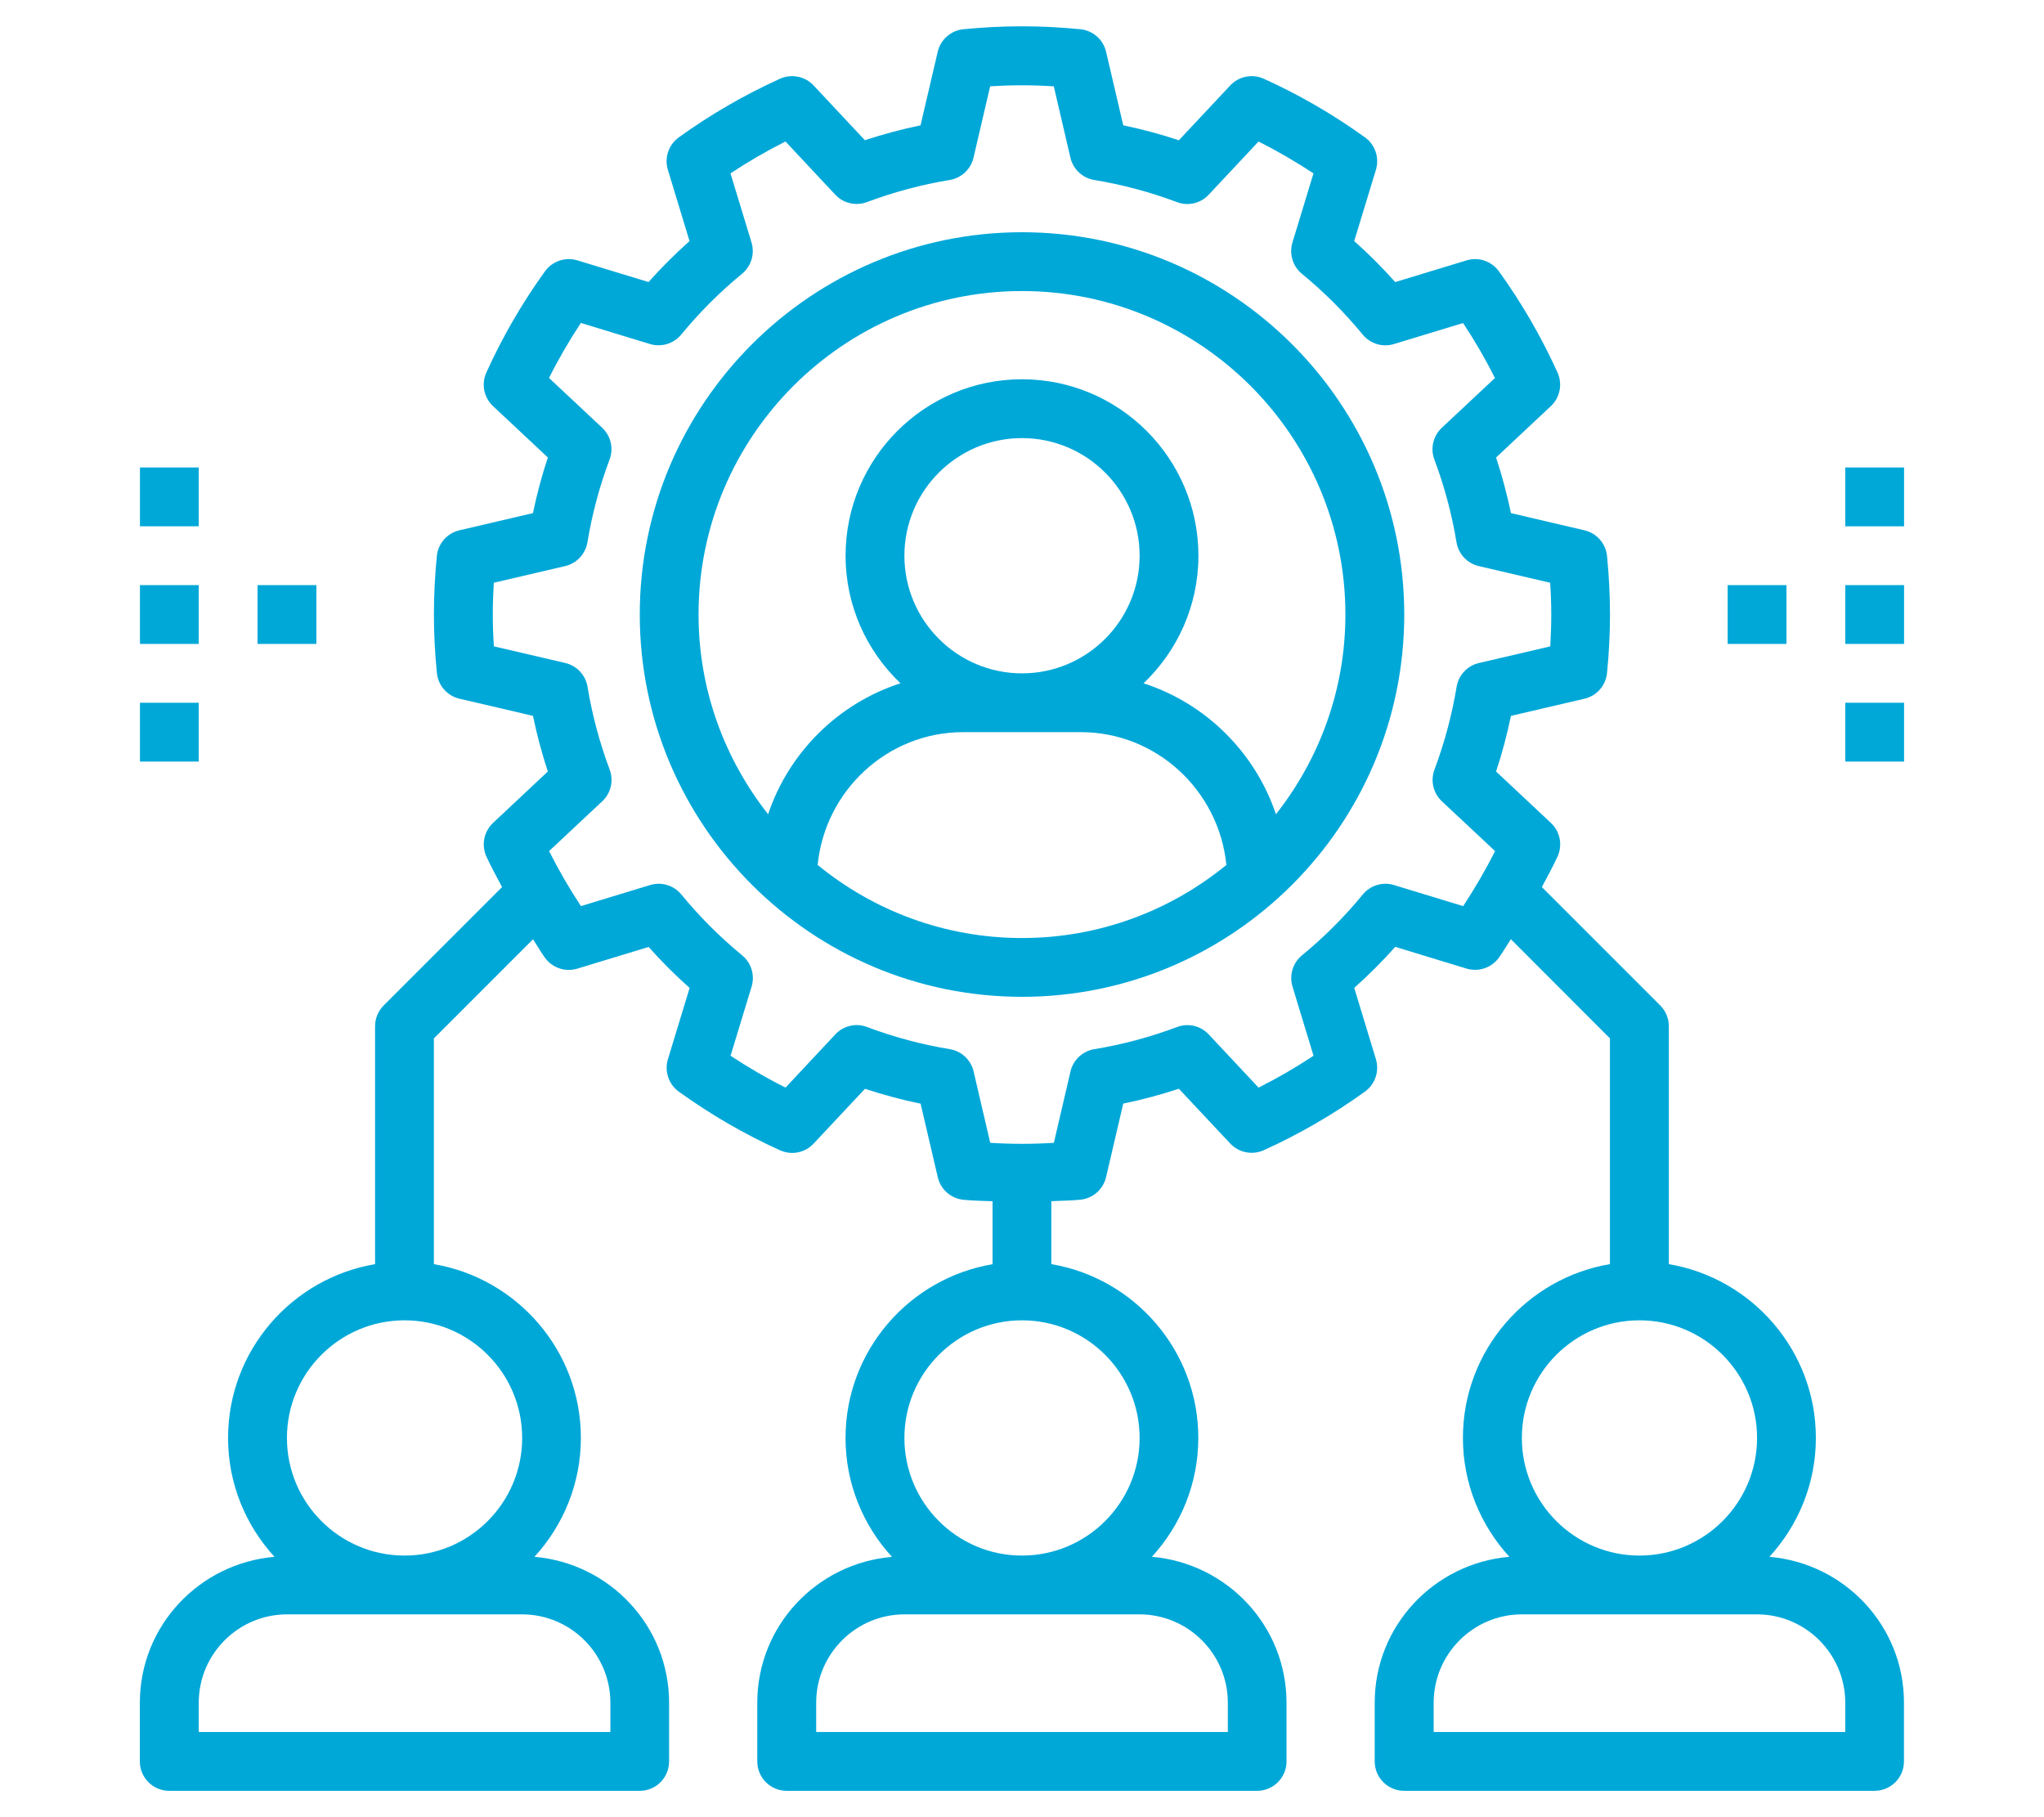
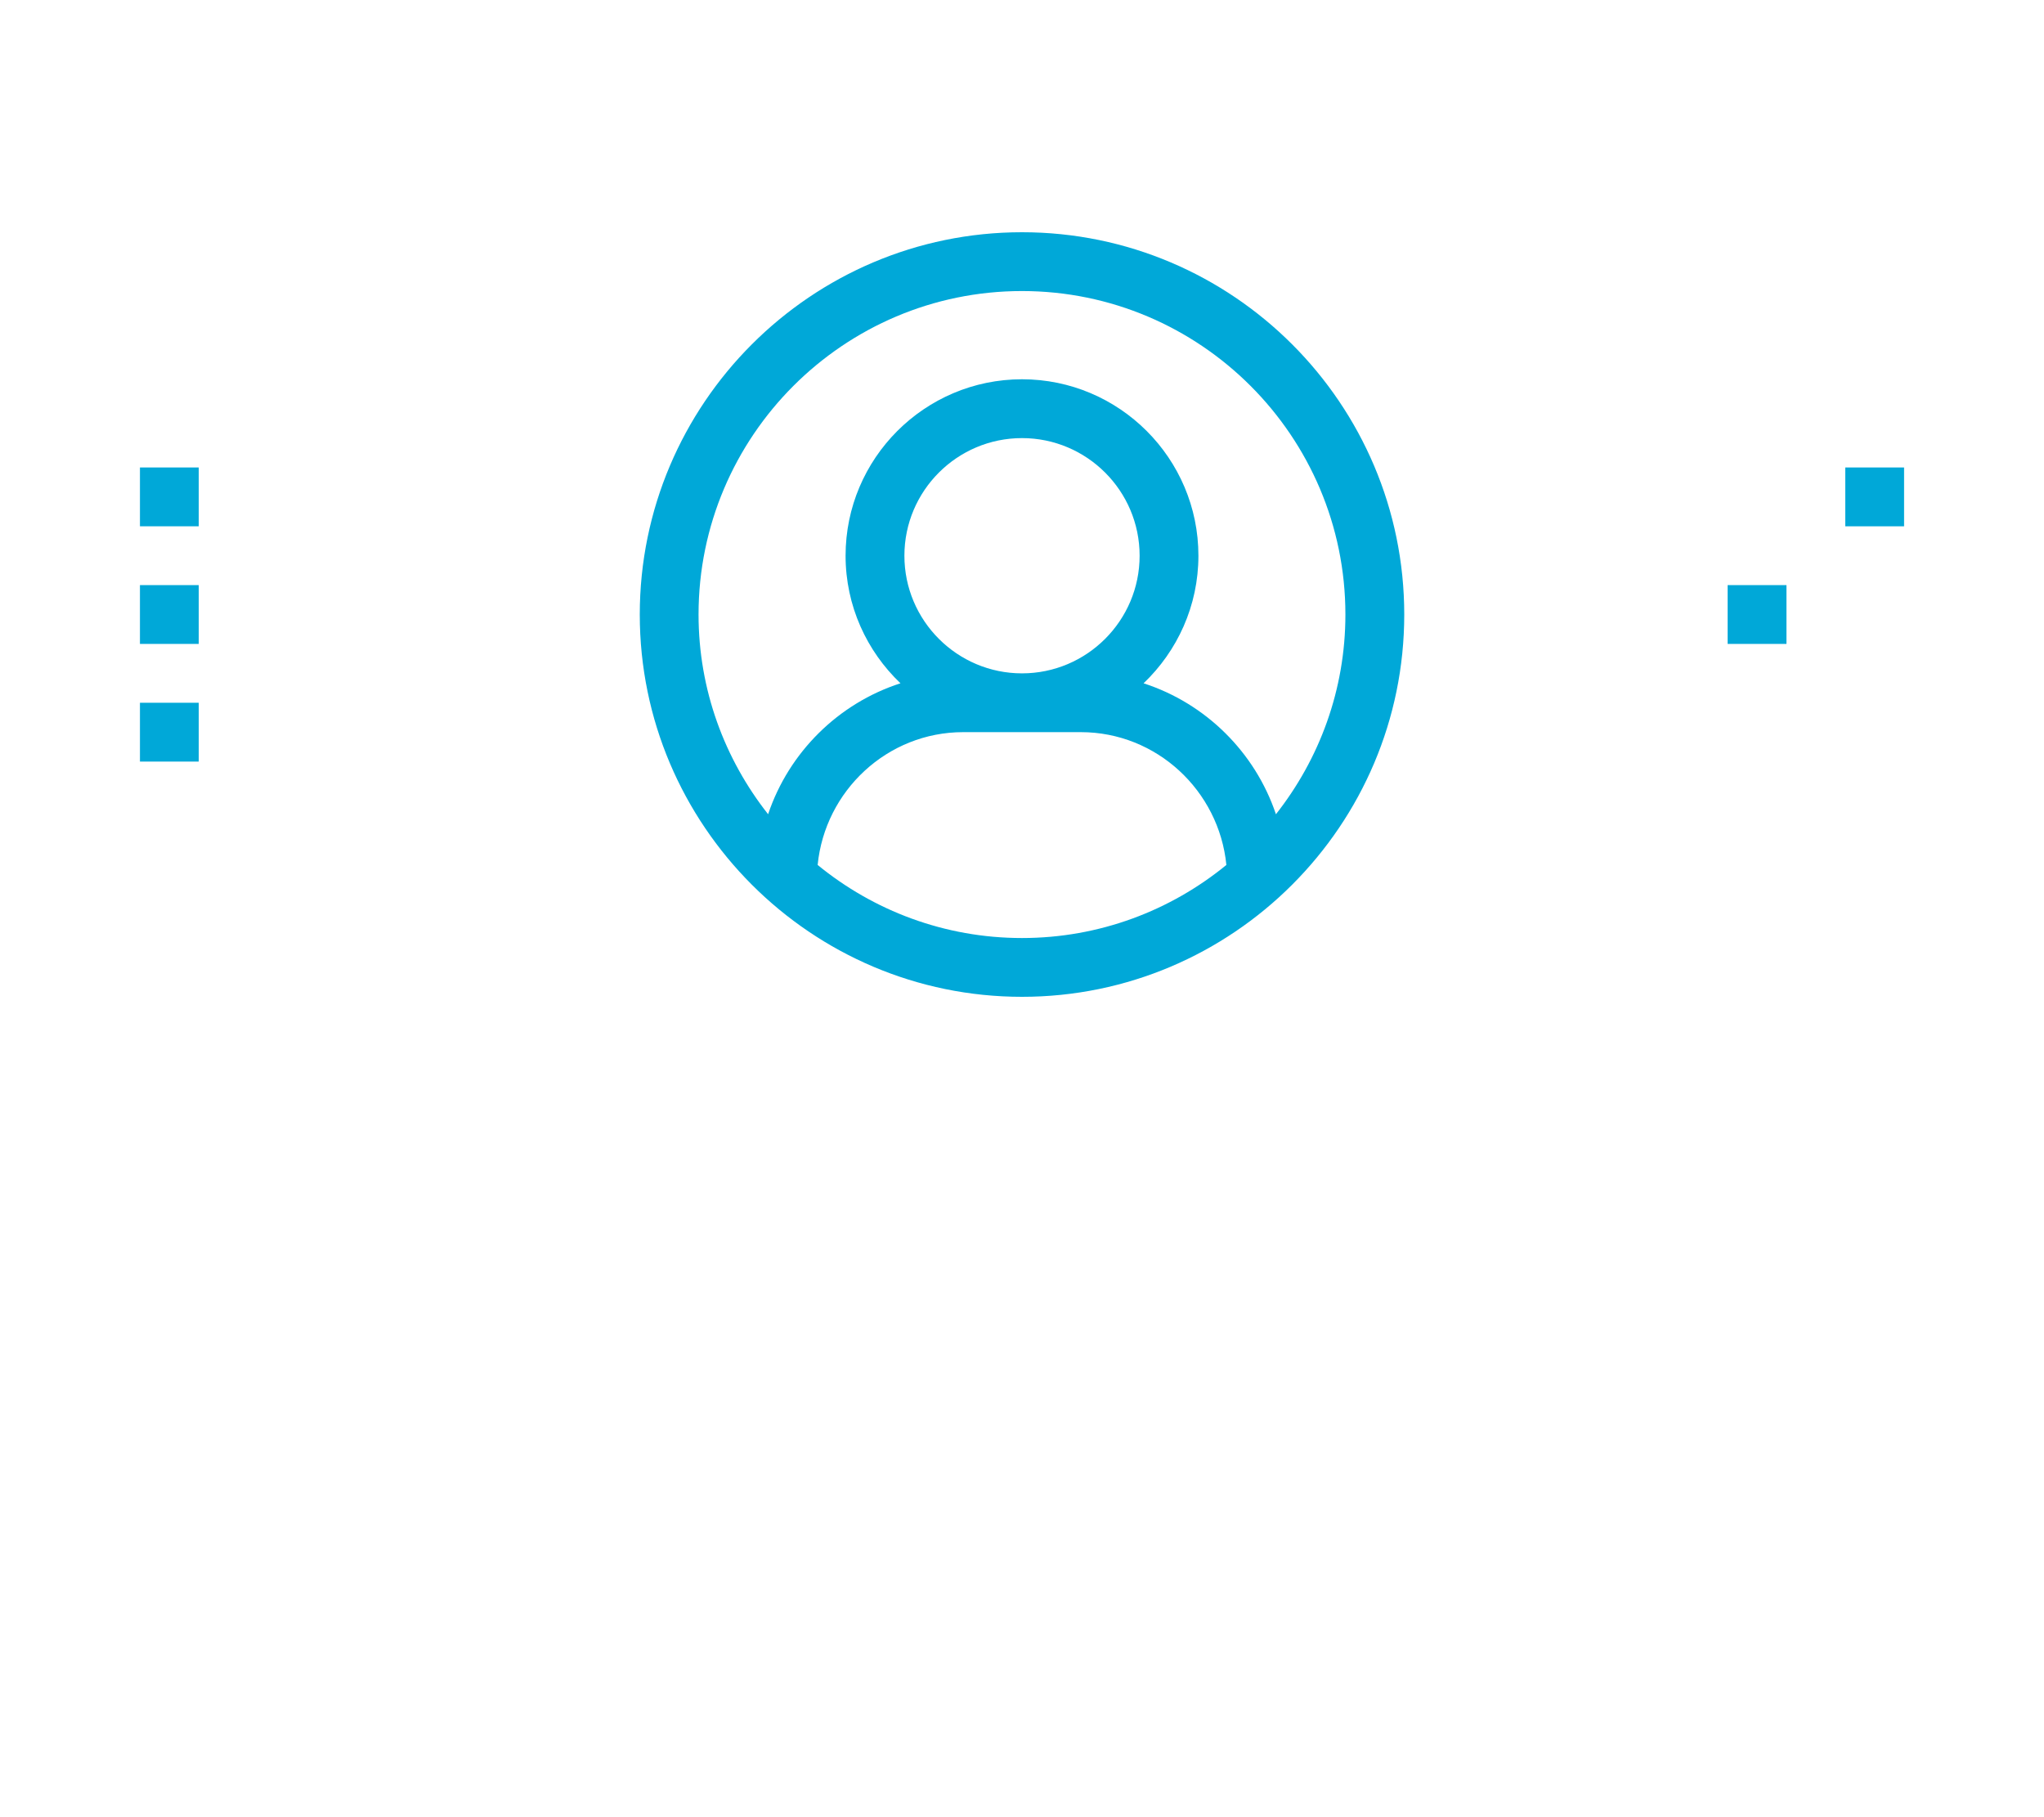
<svg xmlns="http://www.w3.org/2000/svg" version="1.1" id="Calque_1" x="0px" y="0px" width="90px" height="80px" viewBox="0 0 90 80" enable-background="new 0 0 90 80" xml:space="preserve">
  <g>
-     <path fill="#00A8D8" d="M77.91,68.538c1.265-1.382,2.045-3.217,2.045-5.233c0-3.842-2.807-7.031-6.474-7.652V45.18   c0-0.345-0.136-0.674-0.379-0.916l-5.213-5.212c0.236-0.448,0.485-0.889,0.693-1.348c0.229-0.505,0.109-1.1-0.296-1.478   l-2.412-2.261c0.265-0.802,0.484-1.621,0.655-2.449l3.238-0.756c0.539-0.125,0.939-0.582,0.993-1.133   c0.086-0.874,0.13-1.738,0.13-2.574c0-0.835-0.044-1.7-0.13-2.574c-0.055-0.551-0.454-1.007-0.995-1.133l-3.236-0.756   c-0.172-0.829-0.391-1.646-0.655-2.449l2.412-2.261c0.403-0.378,0.522-0.973,0.294-1.479c-0.704-1.554-1.57-3.054-2.579-4.454   c-0.324-0.451-0.894-0.646-1.429-0.483l-3.138,0.954c-0.566-0.634-1.168-1.239-1.806-1.805l0.956-3.138   c0.16-0.529-0.032-1.104-0.483-1.428c-1.398-1.007-2.896-1.876-4.454-2.58c-0.506-0.226-1.1-0.11-1.479,0.295l-2.26,2.413   c-0.802-0.266-1.621-0.485-2.449-0.657l-0.756-3.237c-0.125-0.54-0.582-0.94-1.133-0.994c-1.748-0.172-3.401-0.172-5.149,0   c-0.551,0.054-1.007,0.454-1.132,0.994l-0.756,3.237c-0.829,0.171-1.646,0.39-2.45,0.655l-2.26-2.412   c-0.379-0.404-0.971-0.519-1.479-0.295c-1.555,0.705-3.055,1.572-4.454,2.58c-0.45,0.324-0.644,0.897-0.483,1.428l0.954,3.139   c-0.635,0.567-1.239,1.169-1.805,1.804l-3.133-0.954c-0.527-0.162-1.104,0.034-1.428,0.483c-1.008,1.398-1.877,2.897-2.58,4.455   c-0.229,0.505-0.11,1.101,0.295,1.479l2.413,2.261c-0.266,0.802-0.485,1.621-0.656,2.449l-3.238,0.756   c-0.54,0.125-0.939,0.582-0.994,1.133c-0.085,0.874-0.129,1.739-0.129,2.574c0,0.835,0.044,1.7,0.131,2.574   c0.054,0.551,0.454,1.007,0.993,1.133l3.238,0.756c0.171,0.828,0.39,1.645,0.654,2.449l-2.411,2.261   c-0.404,0.378-0.523,0.973-0.296,1.479c0.207,0.458,0.457,0.899,0.692,1.347l-5.212,5.212c-0.243,0.242-0.38,0.571-0.38,0.916   v10.473c-3.668,0.621-6.473,3.811-6.473,7.652c0,2.017,0.779,3.852,2.044,5.233c-3.311,0.284-5.928,3.039-5.928,6.423v2.584   c0,0.717,0.578,1.295,1.295,1.295h20.713c0.717,0,1.295-0.578,1.295-1.295v-2.584c0-3.383-2.617-6.139-5.928-6.423   c1.265-1.382,2.044-3.217,2.044-5.233c0-3.842-2.805-7.031-6.473-7.652v-9.937l4.365-4.365c0.179,0.268,0.336,0.549,0.523,0.81   c0.324,0.448,0.895,0.645,1.429,0.482l3.139-0.954c0.565,0.635,1.167,1.239,1.805,1.805l-0.956,3.139   c-0.16,0.529,0.033,1.104,0.483,1.428c1.398,1.008,2.897,1.876,4.455,2.58c0.508,0.227,1.1,0.112,1.479-0.296l2.261-2.412   c0.802,0.265,1.62,0.485,2.449,0.656l0.756,3.238c0.125,0.539,0.581,0.938,1.133,0.993c0.434,0.044,0.852,0.044,1.278,0.064v2.772   c-3.667,0.619-6.473,3.809-6.473,7.651c0,2.018,0.779,3.852,2.044,5.233c-3.312,0.281-5.93,3.036-5.93,6.42v2.584   c0,0.717,0.579,1.295,1.295,1.295h20.714c0.715,0,1.294-0.578,1.294-1.295v-2.584c0-3.383-2.617-6.139-5.928-6.423   c1.266-1.382,2.044-3.217,2.044-5.233c0-3.842-2.805-7.031-6.472-7.652v-2.771c0.427-0.022,0.845-0.022,1.278-0.065   c0.551-0.054,1.007-0.454,1.133-0.994l0.756-3.237c0.829-0.171,1.646-0.39,2.449-0.654l2.261,2.411   c0.379,0.405,0.973,0.521,1.479,0.295c1.554-0.704,3.053-1.571,4.453-2.579c0.45-0.324,0.644-0.897,0.483-1.429l-0.954-3.139   c0.635-0.565,1.238-1.167,1.805-1.805l3.138,0.956c0.529,0.16,1.105-0.034,1.429-0.483c0.188-0.262,0.347-0.543,0.524-0.811   l4.363,4.367v9.938c-3.668,0.619-6.474,3.81-6.474,7.651c0,2.017,0.78,3.852,2.045,5.234c-3.311,0.284-5.929,3.039-5.929,6.423   v2.584c0,0.717,0.579,1.295,1.295,1.295h20.714c0.717,0,1.295-0.578,1.295-1.295v-2.584C83.838,71.577,81.221,68.822,77.91,68.538   L77.91,68.538z M26.876,74.961v1.289H8.751v-1.289c0-2.144,1.745-3.89,3.889-3.89h10.347C25.13,71.071,26.876,72.817,26.876,74.961   z M22.992,63.305c0,2.855-2.323,5.178-5.179,5.178c-2.856,0-5.179-2.322-5.179-5.178c0-2.856,2.322-5.179,5.179-5.179   C20.669,58.126,22.992,60.448,22.992,63.305z M54.063,74.961v1.289H35.938v-1.289c0-2.144,1.745-3.89,3.889-3.89h10.346   C52.317,71.071,54.063,72.817,54.063,74.961z M50.179,63.305c0,2.855-2.323,5.178-5.179,5.178s-5.178-2.322-5.178-5.178   c0-2.856,2.322-5.179,5.178-5.179S50.179,60.448,50.179,63.305z M64.425,39.892l-3.044-0.928c-0.503-0.155-1.044,0.013-1.376,0.416   c-0.802,0.976-1.702,1.878-2.679,2.679c-0.404,0.333-0.566,0.876-0.415,1.376l0.926,3.044c-0.781,0.516-1.592,0.986-2.421,1.403   l-2.191-2.34c-0.356-0.384-0.912-0.513-1.398-0.328c-1.176,0.442-2.4,0.77-3.64,0.974c-0.517,0.085-0.933,0.473-1.052,0.982   l-0.732,3.142c-0.95,0.059-1.851,0.059-2.802,0l-0.732-3.142c-0.119-0.511-0.533-0.896-1.051-0.982   c-1.241-0.204-2.464-0.532-3.638-0.974c-0.492-0.188-1.045-0.058-1.401,0.326l-2.191,2.34c-0.831-0.415-1.642-0.887-2.421-1.402   l0.927-3.043c0.151-0.501-0.013-1.046-0.415-1.376c-0.977-0.802-1.878-1.704-2.679-2.68c-0.333-0.404-0.875-0.569-1.377-0.415   l-3.043,0.926c-0.517-0.781-0.987-1.592-1.403-2.422l2.339-2.19c0.383-0.357,0.512-0.908,0.328-1.399   c-0.441-1.176-0.77-2.4-0.973-3.64c-0.085-0.517-0.474-0.933-0.983-1.052l-3.142-0.732c-0.032-0.475-0.048-0.942-0.048-1.4   s0.016-0.926,0.044-1.401l3.142-0.733c0.511-0.119,0.896-0.534,0.982-1.051c0.205-1.241,0.532-2.464,0.974-3.638   c0.185-0.491,0.056-1.043-0.326-1.401l-2.34-2.192c0.416-0.831,0.887-1.641,1.402-2.421l3.044,0.927   c0.501,0.152,1.045-0.013,1.376-0.417c0.799-0.972,1.699-1.873,2.679-2.677c0.404-0.333,0.566-0.876,0.415-1.376l-0.926-3.043   c0.781-0.517,1.592-0.987,2.422-1.403l2.19,2.34c0.355,0.382,0.91,0.51,1.398,0.328c1.176-0.441,2.4-0.77,3.64-0.973   c0.517-0.085,0.932-0.473,1.051-0.983l0.733-3.142c0.95-0.059,1.851-0.059,2.801,0l0.733,3.142c0.118,0.51,0.533,0.897,1.052,0.983   c1.24,0.205,2.463,0.532,3.637,0.973c0.491,0.187,1.044,0.057,1.401-0.326l2.192-2.34c0.83,0.416,1.64,0.887,2.42,1.402   l-0.926,3.044c-0.152,0.5,0.012,1.044,0.414,1.375c0.978,0.802,1.878,1.703,2.68,2.679c0.333,0.404,0.876,0.569,1.376,0.415   l3.043-0.925c0.517,0.78,0.987,1.591,1.403,2.421l-2.339,2.19c-0.383,0.357-0.512,0.909-0.328,1.399   c0.441,1.176,0.77,2.401,0.974,3.64c0.084,0.517,0.473,0.933,0.982,1.051l3.142,0.733c0.033,0.474,0.049,0.942,0.049,1.4   s-0.016,0.926-0.044,1.401l-3.142,0.733c-0.511,0.119-0.897,0.534-0.982,1.051c-0.205,1.239-0.532,2.462-0.974,3.639   c-0.184,0.491-0.055,1.042,0.327,1.399l2.34,2.19C65.411,38.301,64.939,39.11,64.425,39.892L64.425,39.892z M72.187,58.126   c2.855,0,5.179,2.322,5.179,5.179c0,2.855-2.323,5.178-5.179,5.178c-2.854,0-5.178-2.322-5.178-5.178   C67.009,60.448,69.332,58.126,72.187,58.126z M81.249,76.25H63.126v-1.289c0-2.144,1.744-3.89,3.888-3.89H77.36   c2.144,0,3.889,1.746,3.889,3.89V76.25z" />
    <path fill="#00A8D8" d="M45,10.224c-9.279,0-16.83,7.55-16.83,16.83c0,9.279,7.551,16.83,16.83,16.83s16.831-7.551,16.831-16.83   C61.831,17.774,54.279,10.224,45,10.224z M36.002,38.079c0.324-3.268,3.069-5.847,6.409-5.847h5.178   c3.341,0,6.086,2.579,6.41,5.847c-2.455,2.008-5.588,3.217-8.999,3.217C41.59,41.296,38.456,40.087,36.002,38.079z M45,29.644   c-2.855,0-5.178-2.323-5.178-5.179s2.322-5.178,5.178-5.178s5.179,2.322,5.179,5.178S47.855,29.644,45,29.644z M56.181,35.847   c-0.915-2.726-3.093-4.882-5.828-5.765c1.484-1.416,2.415-3.409,2.415-5.617c0-4.284-3.483-7.768-7.768-7.768   c-4.283,0-7.768,3.484-7.768,7.768c0,2.208,0.932,4.201,2.417,5.616c-2.735,0.883-4.913,3.038-5.828,5.765   c-1.911-2.423-3.063-5.474-3.063-8.792c0-7.852,6.39-14.241,14.241-14.241c7.853,0,14.241,6.389,14.241,14.241   C59.241,30.372,58.09,33.423,56.181,35.847L56.181,35.847z" />
    <path fill="#00A8D8" d="M76.07,25.759h2.59v2.589h-2.59V25.759z" />
-     <path fill="#00A8D8" d="M81.249,25.759h2.59v2.589h-2.59V25.759z" />
-     <path fill="#00A8D8" d="M81.249,30.938h2.59v2.589h-2.59V30.938z" />
    <path fill="#00A8D8" d="M81.249,20.58h2.59v2.59h-2.59V20.58z" />
    <path fill="#00A8D8" d="M6.162,25.759h2.589v2.589H6.162V25.759z" />
    <path fill="#00A8D8" d="M6.162,30.938h2.589v2.589H6.162V30.938z" />
    <path fill="#00A8D8" d="M6.162,20.58h2.589v2.59H6.162V20.58z" />
-     <path fill="#00A8D8" d="M11.34,25.759h2.59v2.589h-2.59V25.759z" />
  </g>
</svg>